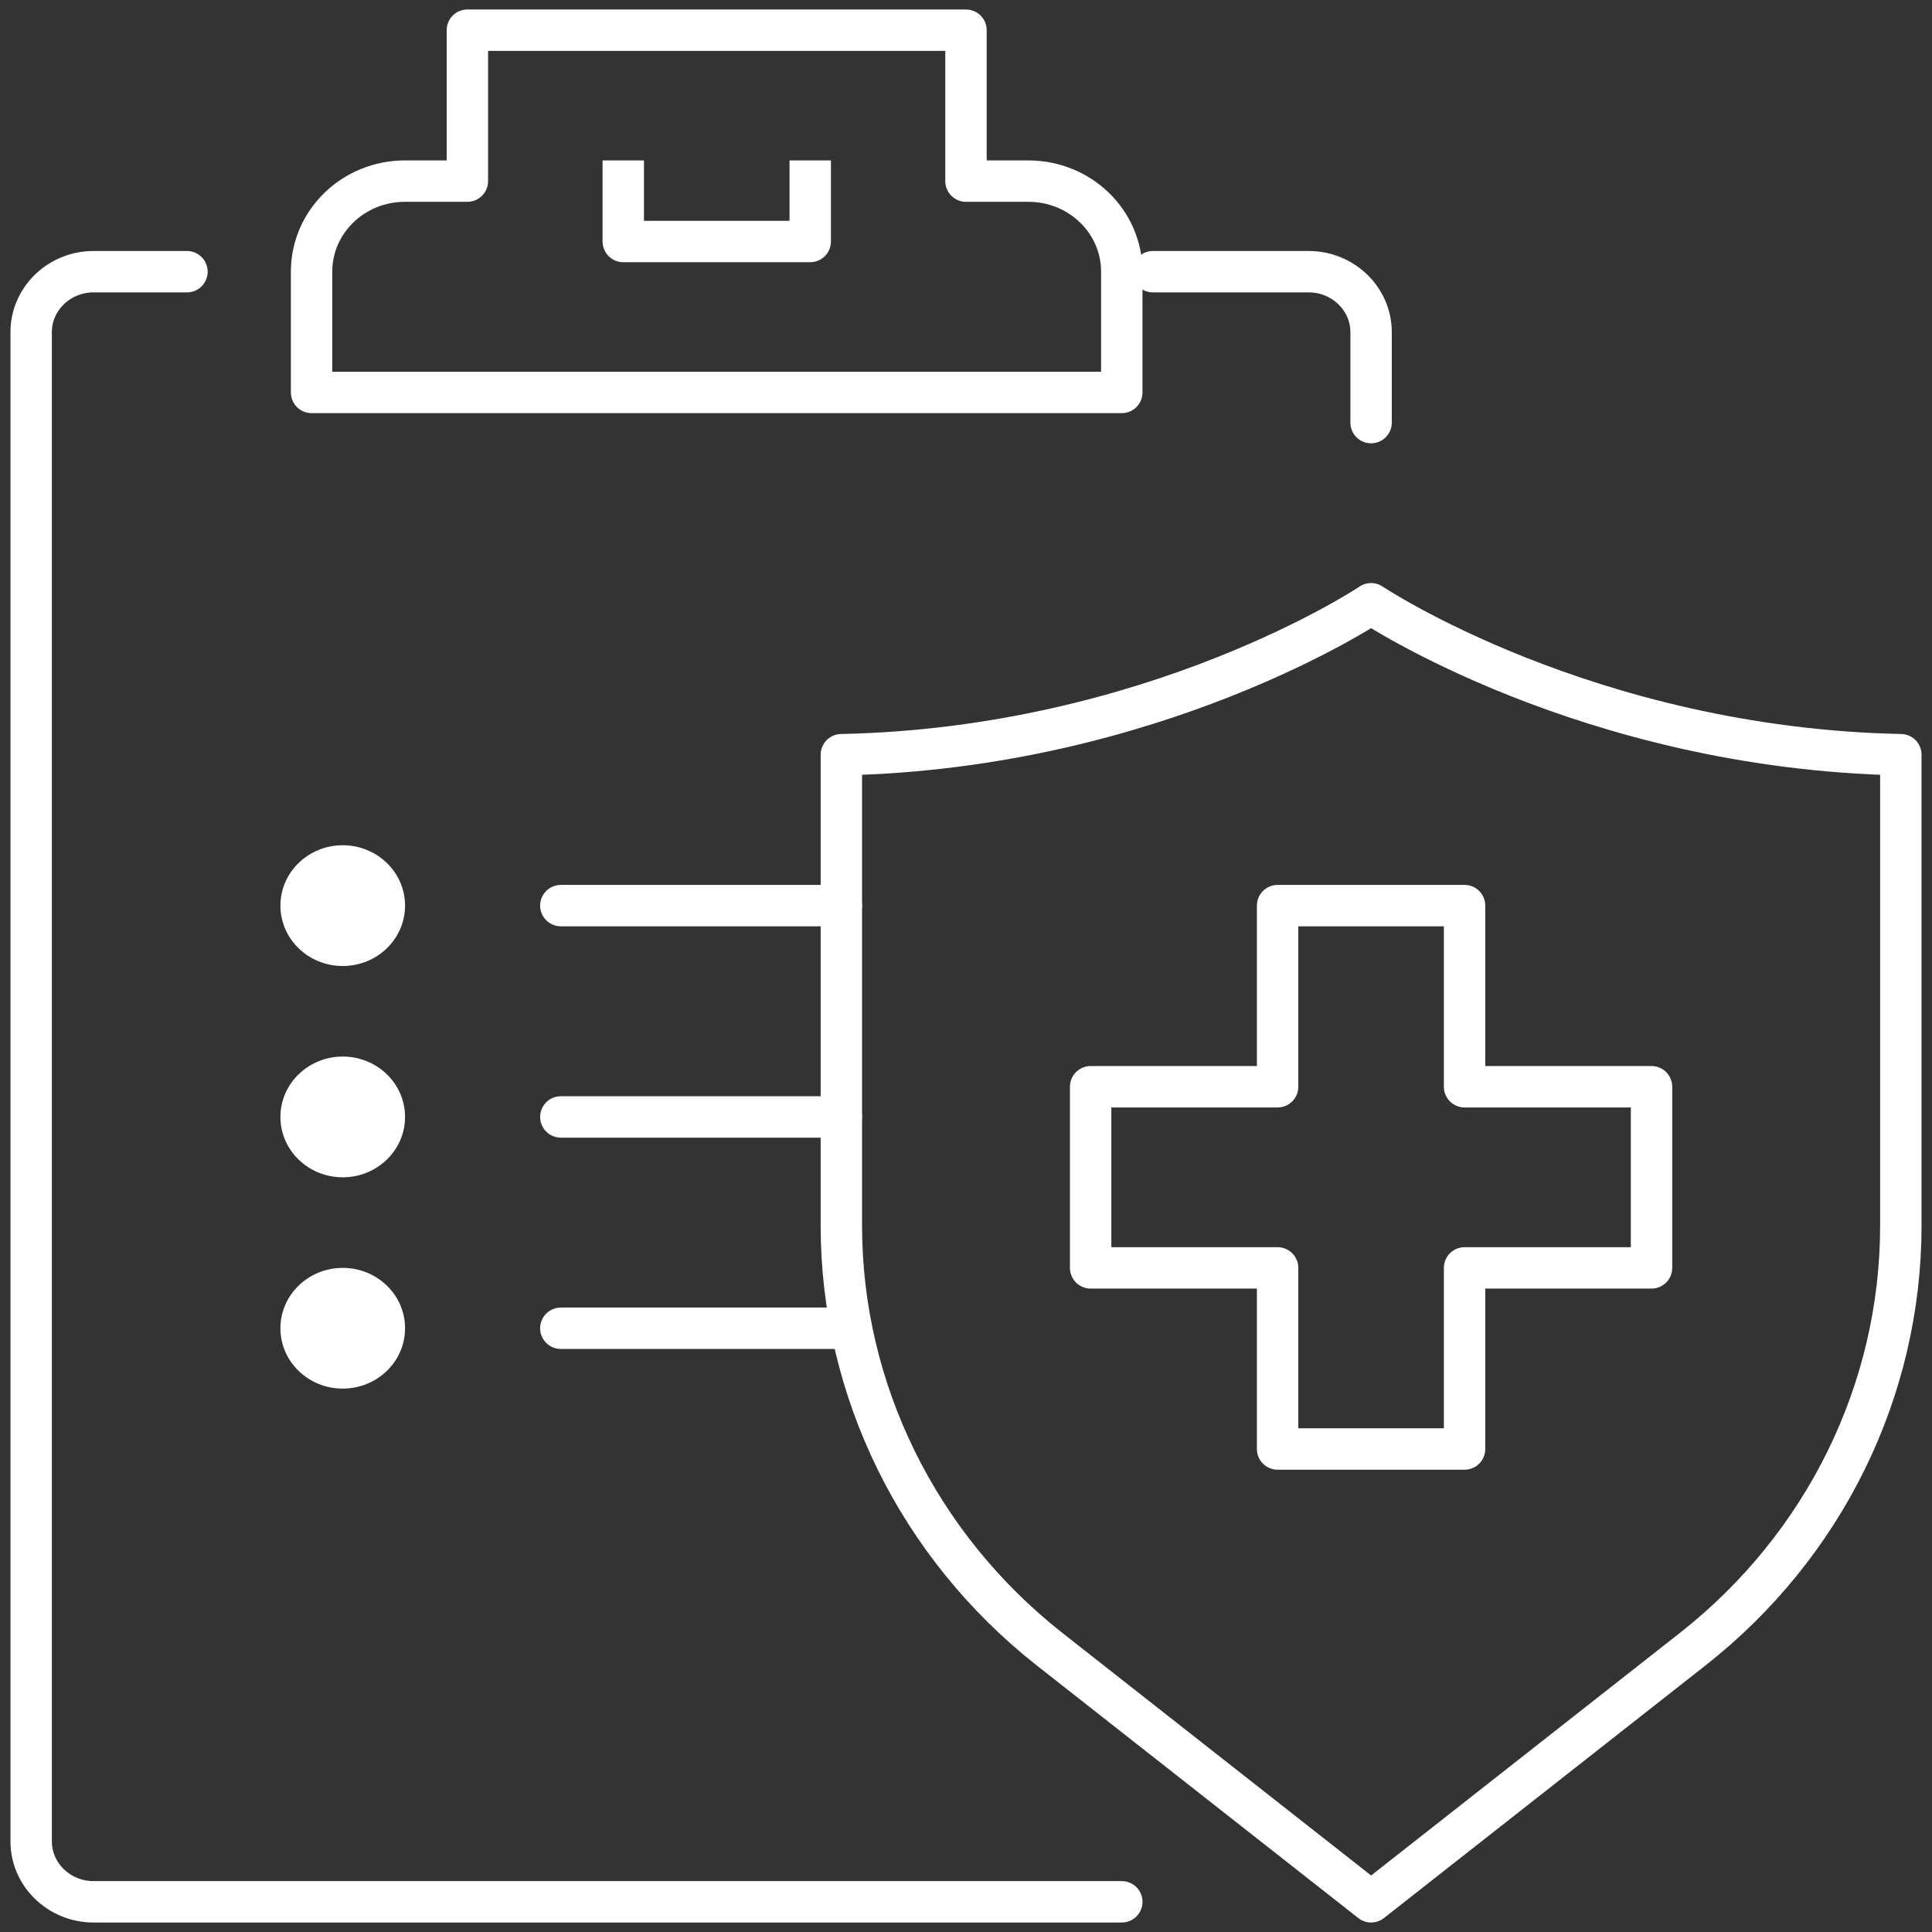
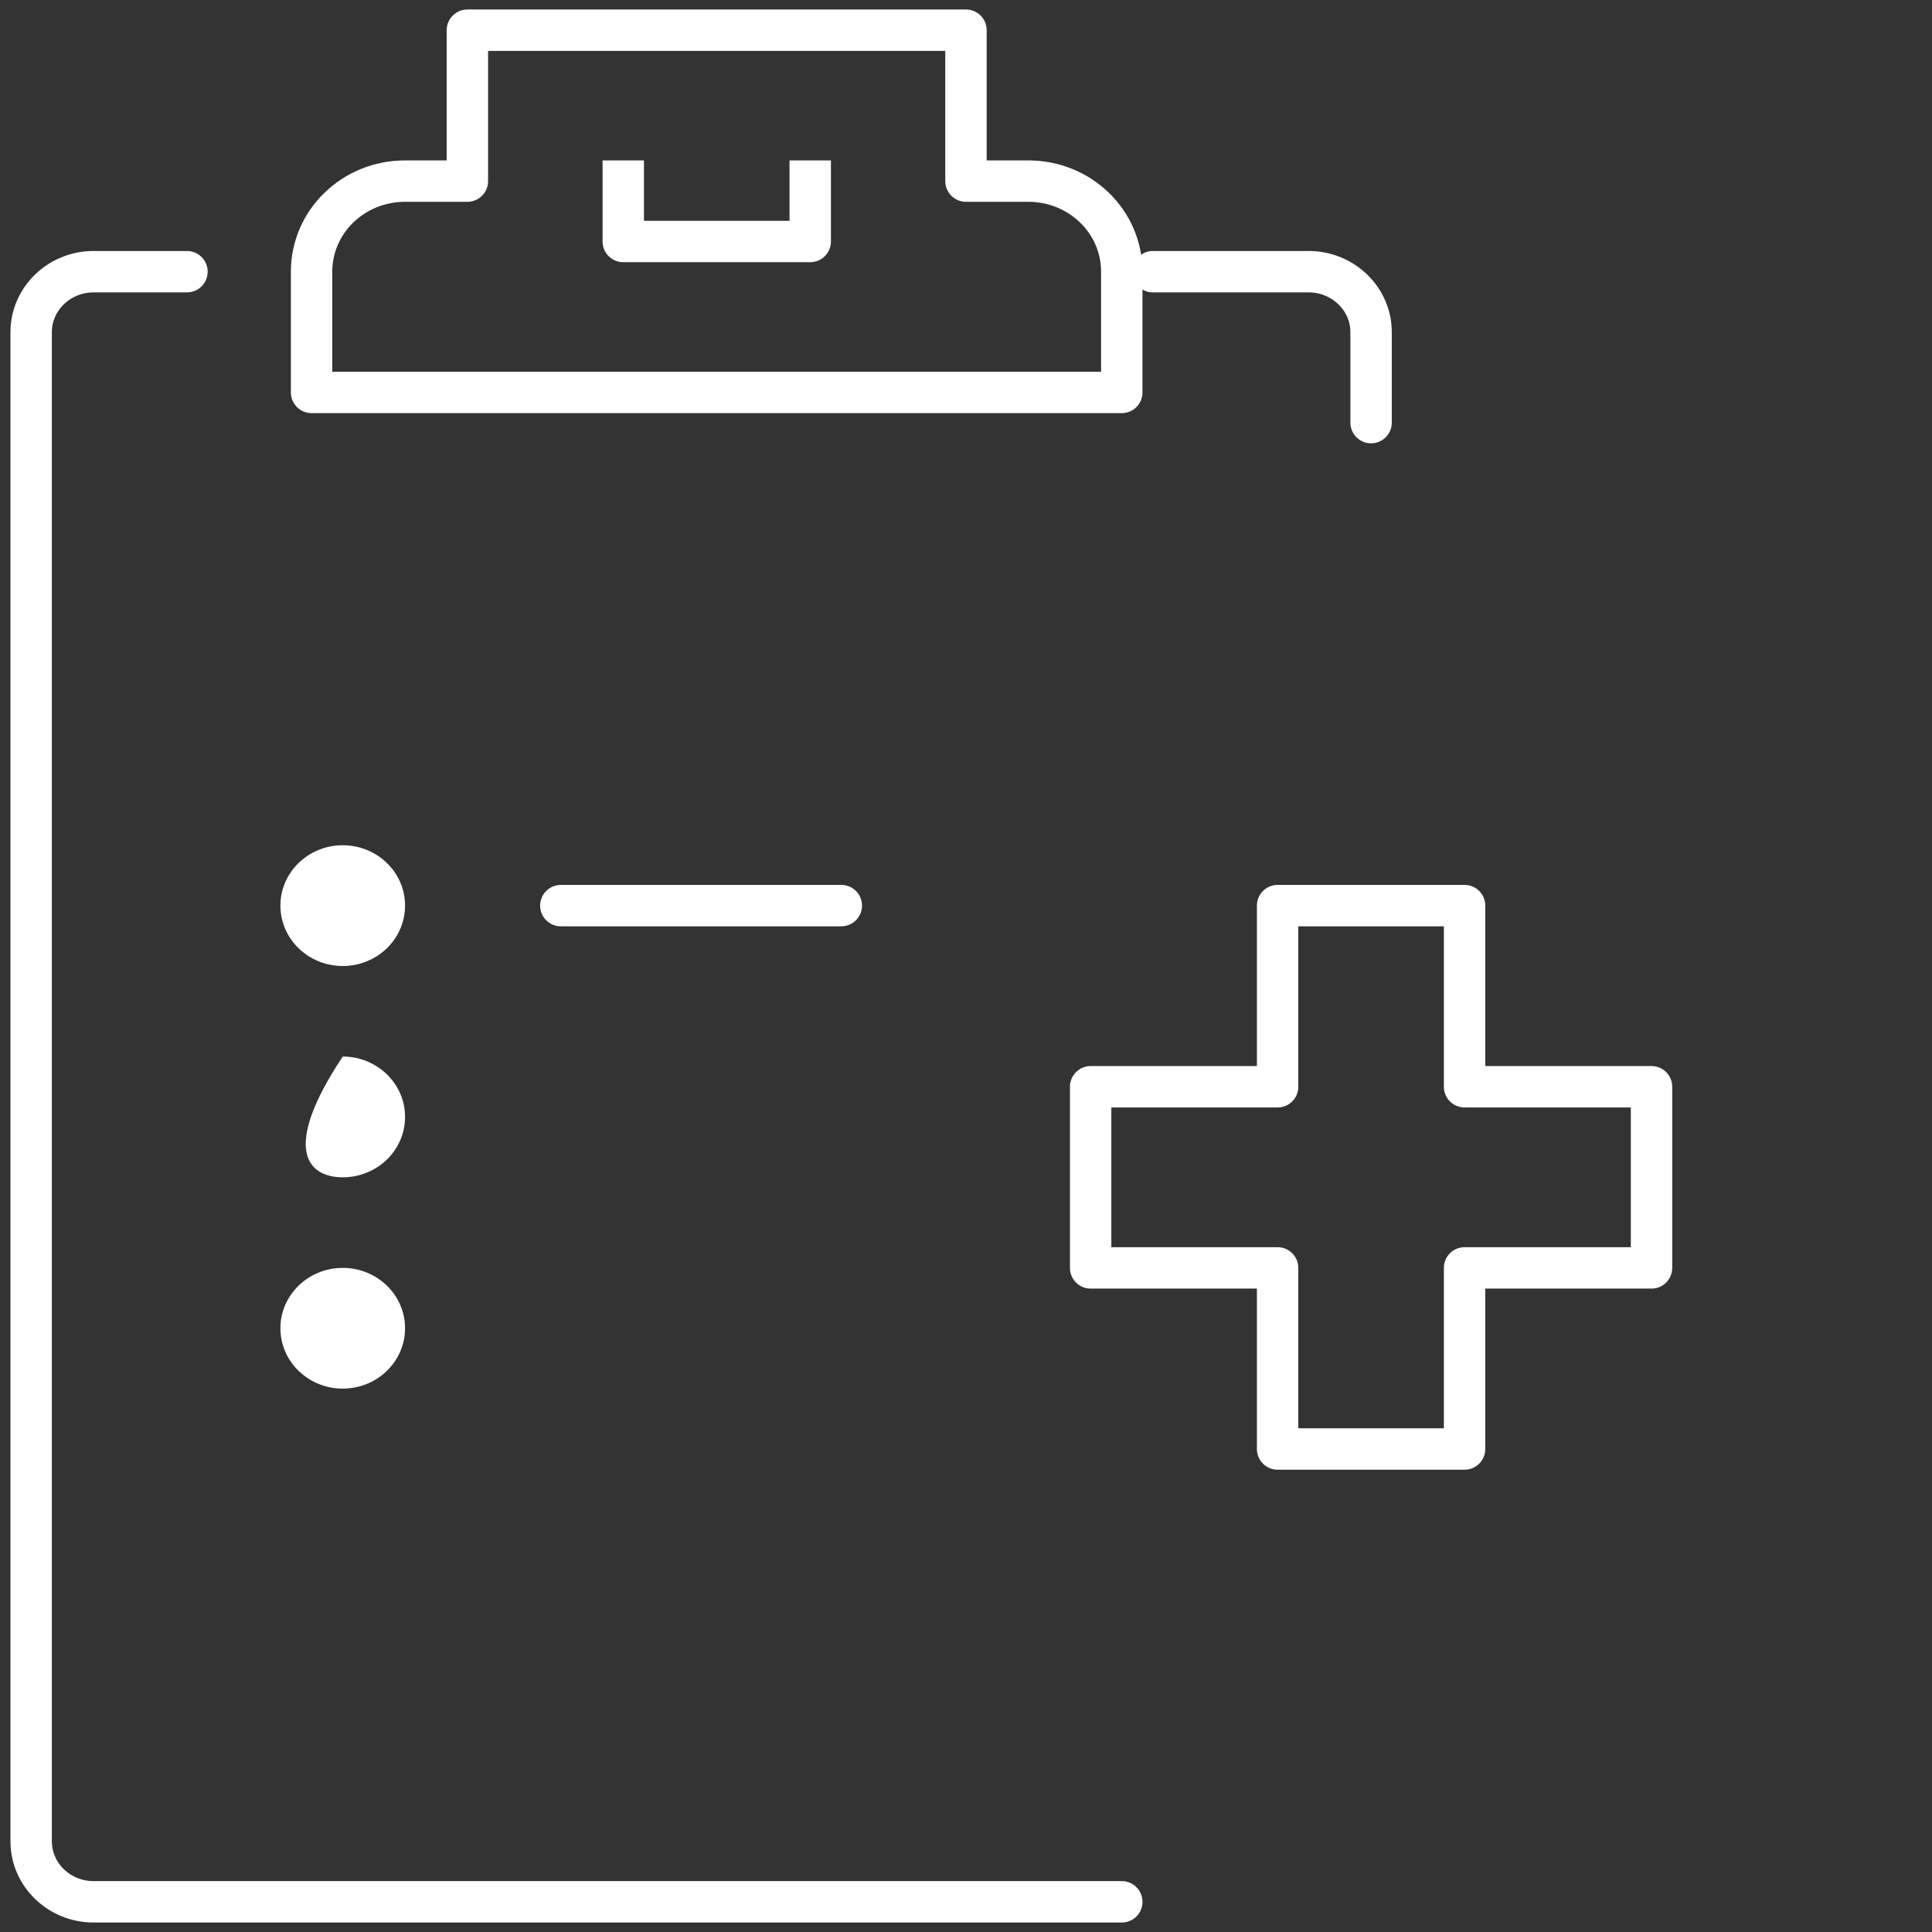
<svg xmlns="http://www.w3.org/2000/svg" viewBox="0 0 70 70" fill="none">
  <rect x="0" y="0" width="70" height="70" fill="#333333" stroke="none" />
  <g clip-path="url(#clip0_134_1699)">
-     <path d="M49.678 21.875C49.678 21.875 41.854 27.114 30.484 27.344V44.406C30.484 50.356 33.262 56 38.026 59.752L49.678 68.906L61.33 59.752C66.105 56 68.871 50.367 68.871 44.406V27.344C57.502 27.114 49.678 21.875 49.678 21.875Z" stroke="white" stroke-width="1.5" stroke-linecap="round" stroke-linejoin="round" />
    <path d="M53.064 39.375V32.812H46.29V39.375H39.516V45.938H46.29V52.5H53.064V45.938H59.838V39.375H53.064Z" stroke="white" stroke-width="1.5" stroke-linecap="round" stroke-linejoin="round" />
    <path d="M40.644 14.219V9.844C40.644 8.028 39.131 6.562 37.257 6.562H34.999V1.094H16.934V6.562H14.676C12.802 6.562 11.289 8.028 11.289 9.844V14.219H40.644Z" stroke="white" stroke-width="1.5" stroke-linecap="round" stroke-linejoin="round" />
    <path d="M22.582 6.562V8.75H29.356V6.562" stroke="white" stroke-width="1.5" stroke-linecap="square" stroke-linejoin="round" />
    <path d="M40.645 68.906H3.387C2.145 68.906 1.129 67.922 1.129 66.719V12.031C1.129 10.828 2.145 9.844 3.387 9.844H6.774" stroke="white" stroke-width="1.5" stroke-linecap="round" stroke-linejoin="round" />
    <path d="M41.773 9.844H47.419C48.66 9.844 49.677 10.828 49.677 12.031V15.312" stroke="white" stroke-width="1.5" stroke-linecap="round" stroke-linejoin="round" />
    <path d="M20.32 32.812H30.482" stroke="white" stroke-width="1.5" stroke-linecap="round" stroke-linejoin="round" />
-     <path d="M20.32 40.469H30.482" stroke="white" stroke-width="1.5" stroke-linecap="round" stroke-linejoin="round" />
-     <path d="M20.32 48.125H30.482" stroke="white" stroke-width="1.5" stroke-linecap="round" stroke-linejoin="round" />
    <path d="M12.418 35C13.665 35 14.676 34.021 14.676 32.812C14.676 31.604 13.665 30.625 12.418 30.625C11.171 30.625 10.16 31.604 10.16 32.812C10.16 34.021 11.171 35 12.418 35Z" fill="white" />
-     <path d="M12.418 42.656C13.665 42.656 14.676 41.677 14.676 40.469C14.676 39.261 13.665 38.281 12.418 38.281C11.171 38.281 10.16 39.261 10.16 40.469C10.16 41.677 11.171 42.656 12.418 42.656Z" fill="white" />
+     <path d="M12.418 42.656C13.665 42.656 14.676 41.677 14.676 40.469C14.676 39.261 13.665 38.281 12.418 38.281C10.16 41.677 11.171 42.656 12.418 42.656Z" fill="white" />
    <path d="M12.418 50.312C13.665 50.312 14.676 49.333 14.676 48.125C14.676 46.917 13.665 45.938 12.418 45.938C11.171 45.938 10.16 46.917 10.16 48.125C10.16 49.333 11.171 50.312 12.418 50.312Z" fill="white" />
  </g>
  <defs>
    <clipPath id="clip0_134_1699">
      <rect width="70" height="70" fill="white" />
    </clipPath>
  </defs>
</svg>